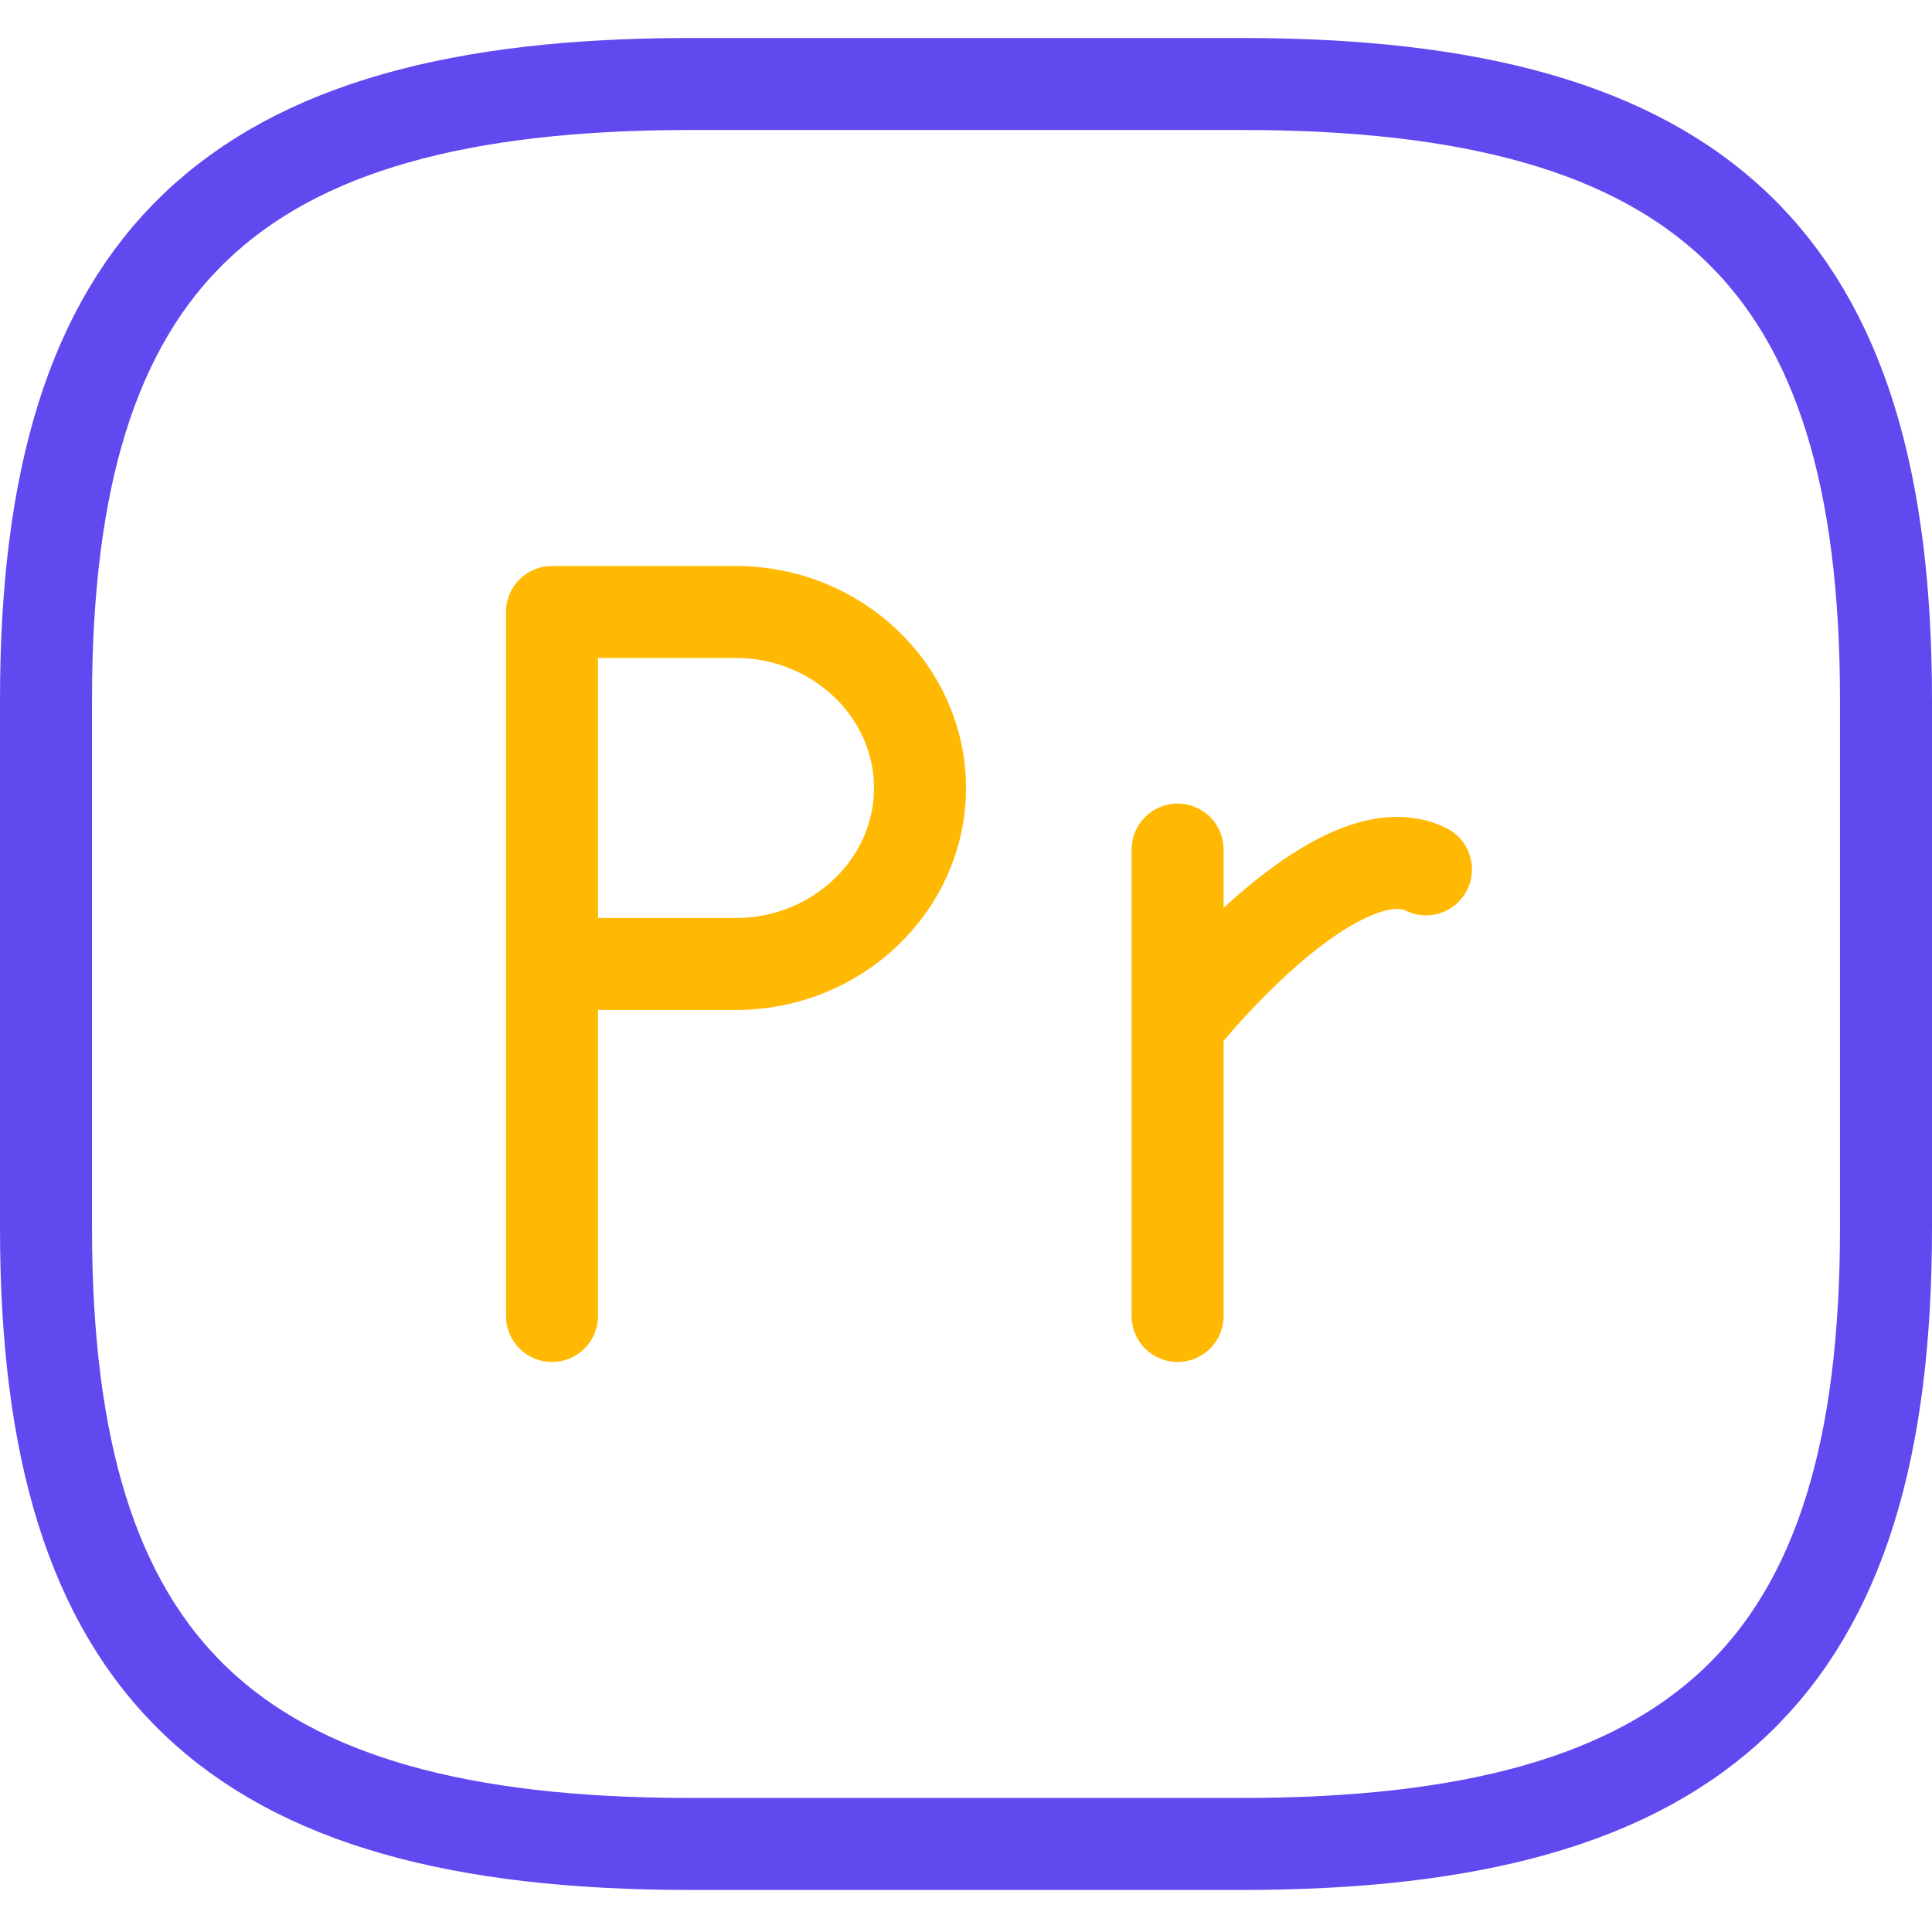
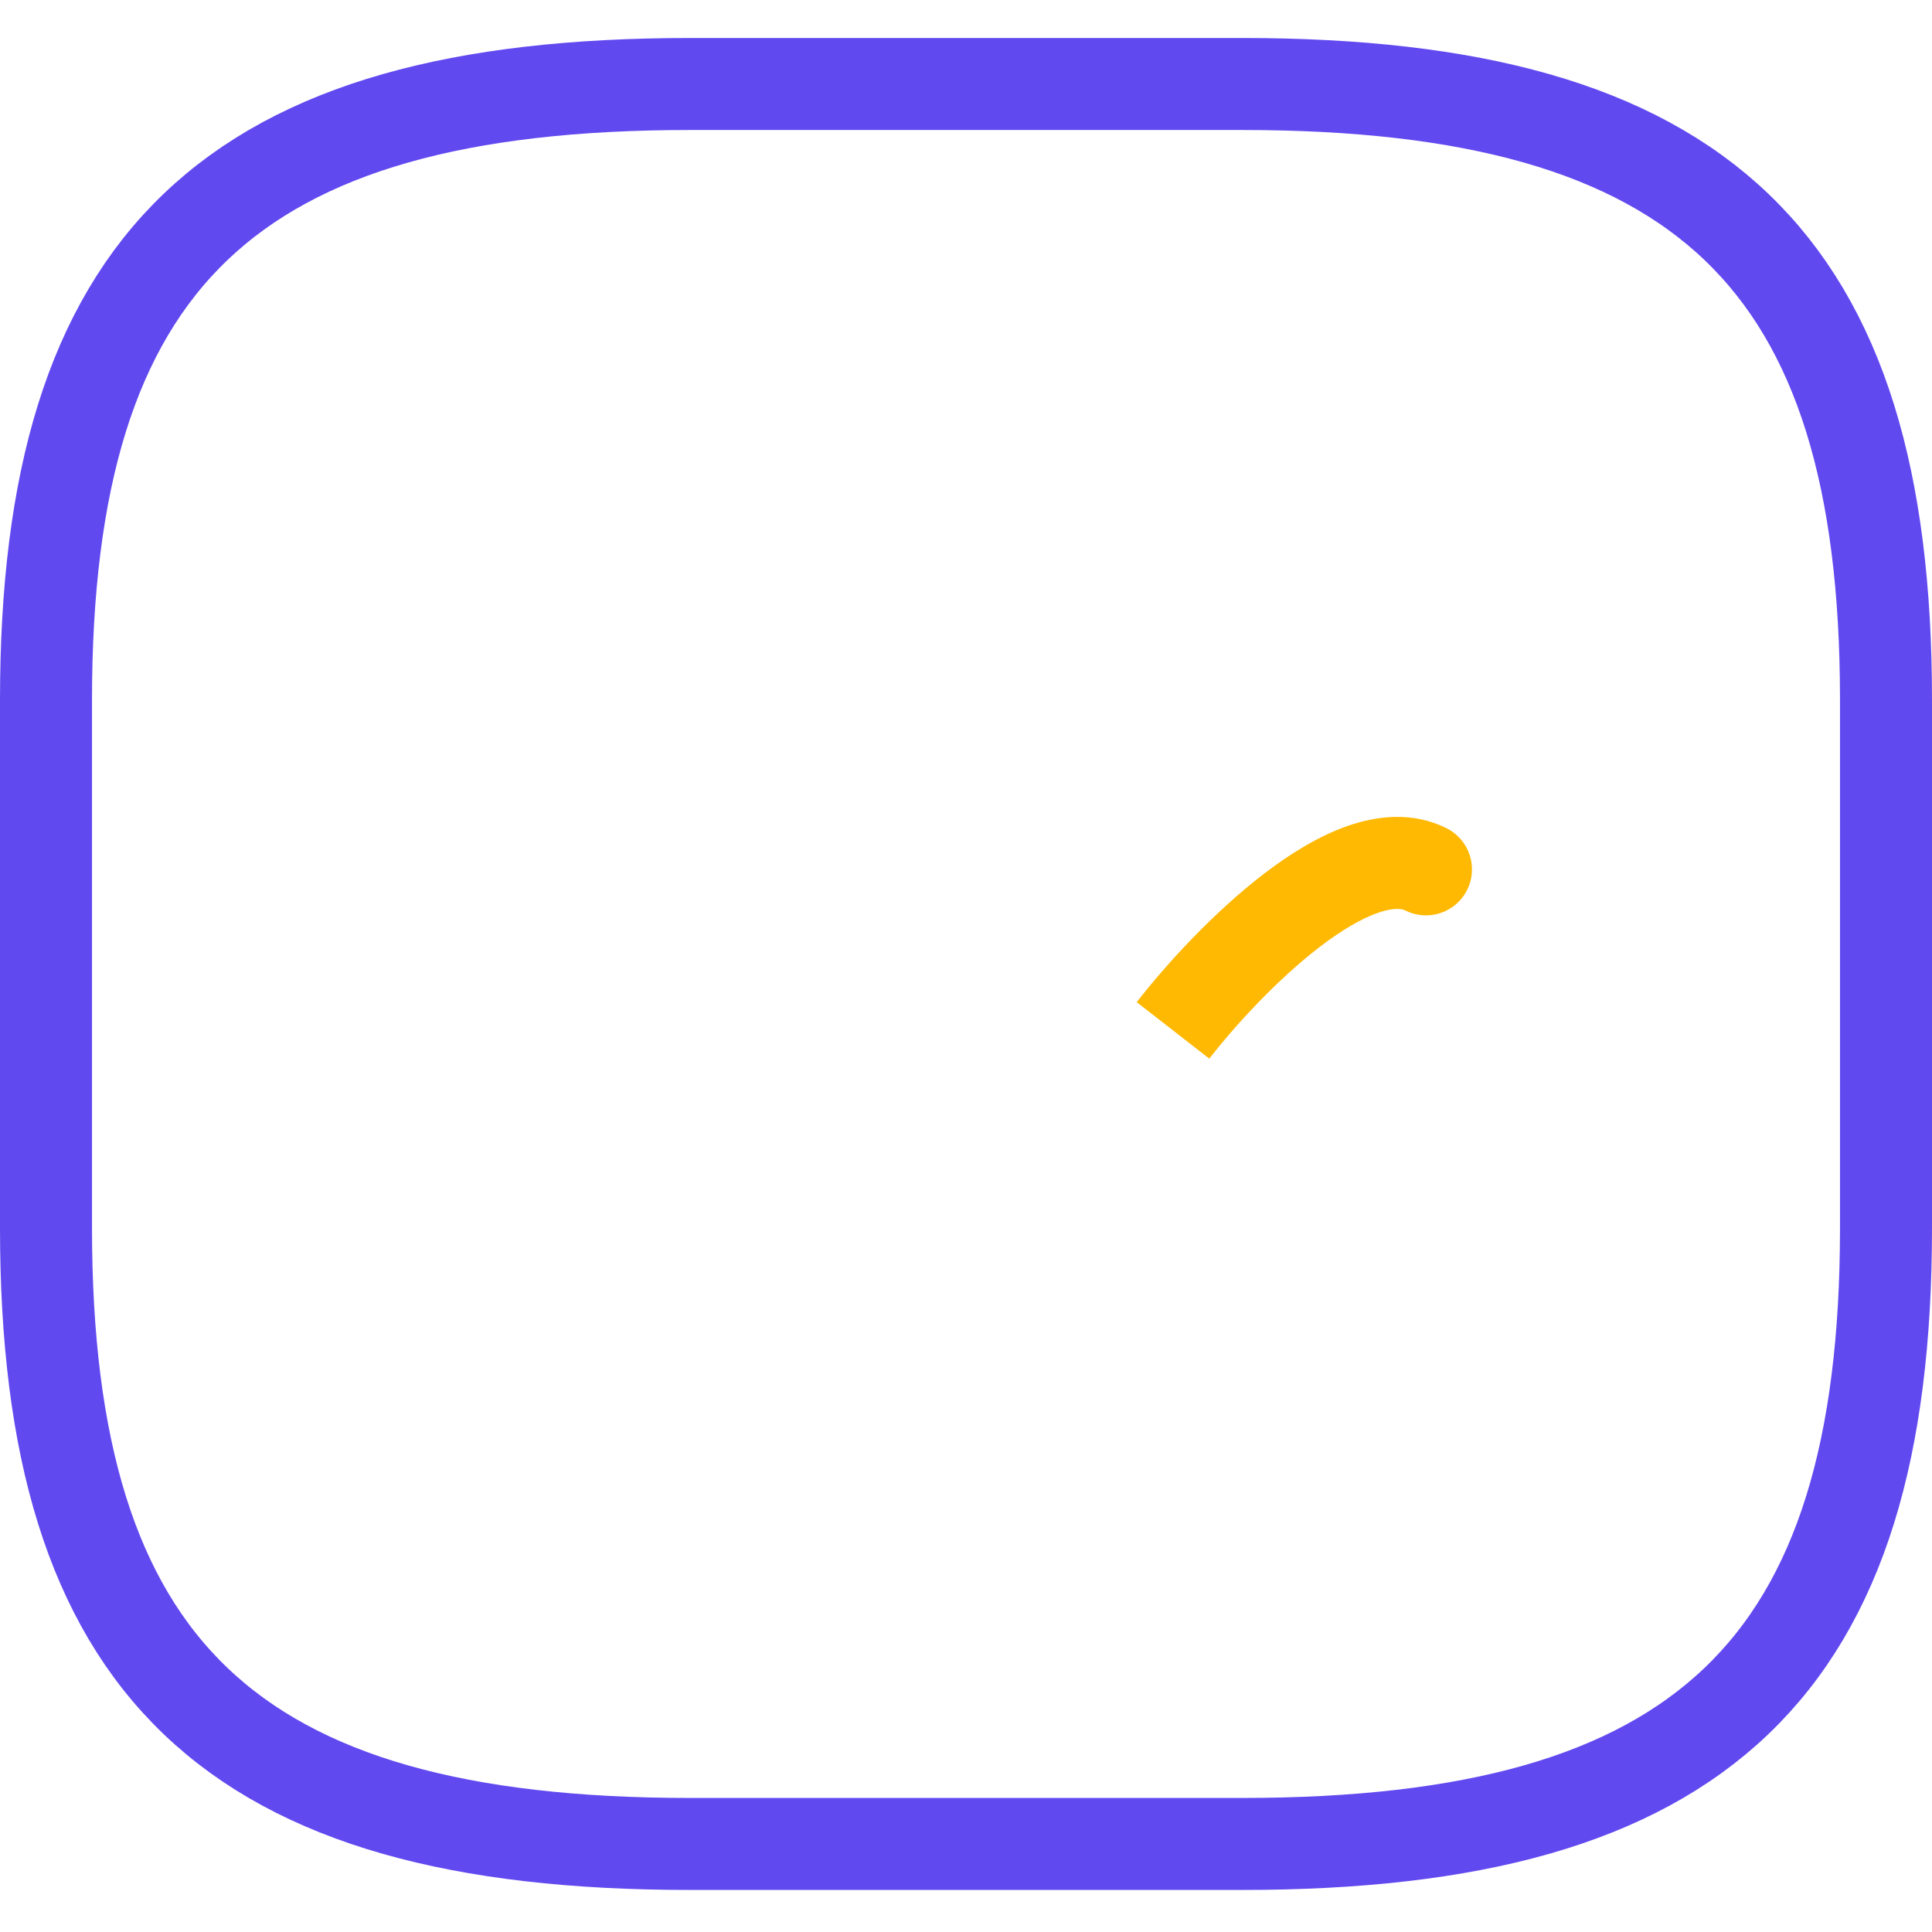
<svg xmlns="http://www.w3.org/2000/svg" width="42" height="42" viewBox="0 0 42 42" fill="none">
  <path d="M27 40.086H15C5 40.086 1 36.26 1 26.695V15.217C1 5.652 5 1.826 15 1.826H27C37 1.826 41 5.652 41 15.217V26.695C41 36.26 37 40.086 27 40.086Z" stroke="#6149F0" stroke-width="2" stroke-linecap="round" stroke-linejoin="round" />
-   <path d="M12 28.608V13.304H16C18.2 13.304 20 15.026 20 17.13C20 19.234 18.2 20.956 16 20.956H12" stroke="#FFB903" stroke-width="2" stroke-miterlimit="10" stroke-linecap="round" stroke-linejoin="round" />
-   <path d="M25.6 28.608V18.469" stroke="#FFB903" stroke-width="2" stroke-miterlimit="10" stroke-linecap="round" stroke-linejoin="round" />
  <path d="M30.553 19.794C31.047 20.041 31.647 19.841 31.894 19.347C32.141 18.853 31.941 18.252 31.447 18.005L30.553 19.794ZM26.289 23.014C26.839 22.307 27.755 21.301 28.695 20.581C29.168 20.22 29.599 19.967 29.958 19.843C30.318 19.718 30.485 19.76 30.553 19.794L31.447 18.005C30.715 17.639 29.94 17.732 29.302 17.953C28.661 18.176 28.037 18.567 27.48 18.993C26.362 19.849 25.328 20.992 24.711 21.786L26.289 23.014Z" fill="#FFB903" />
</svg>